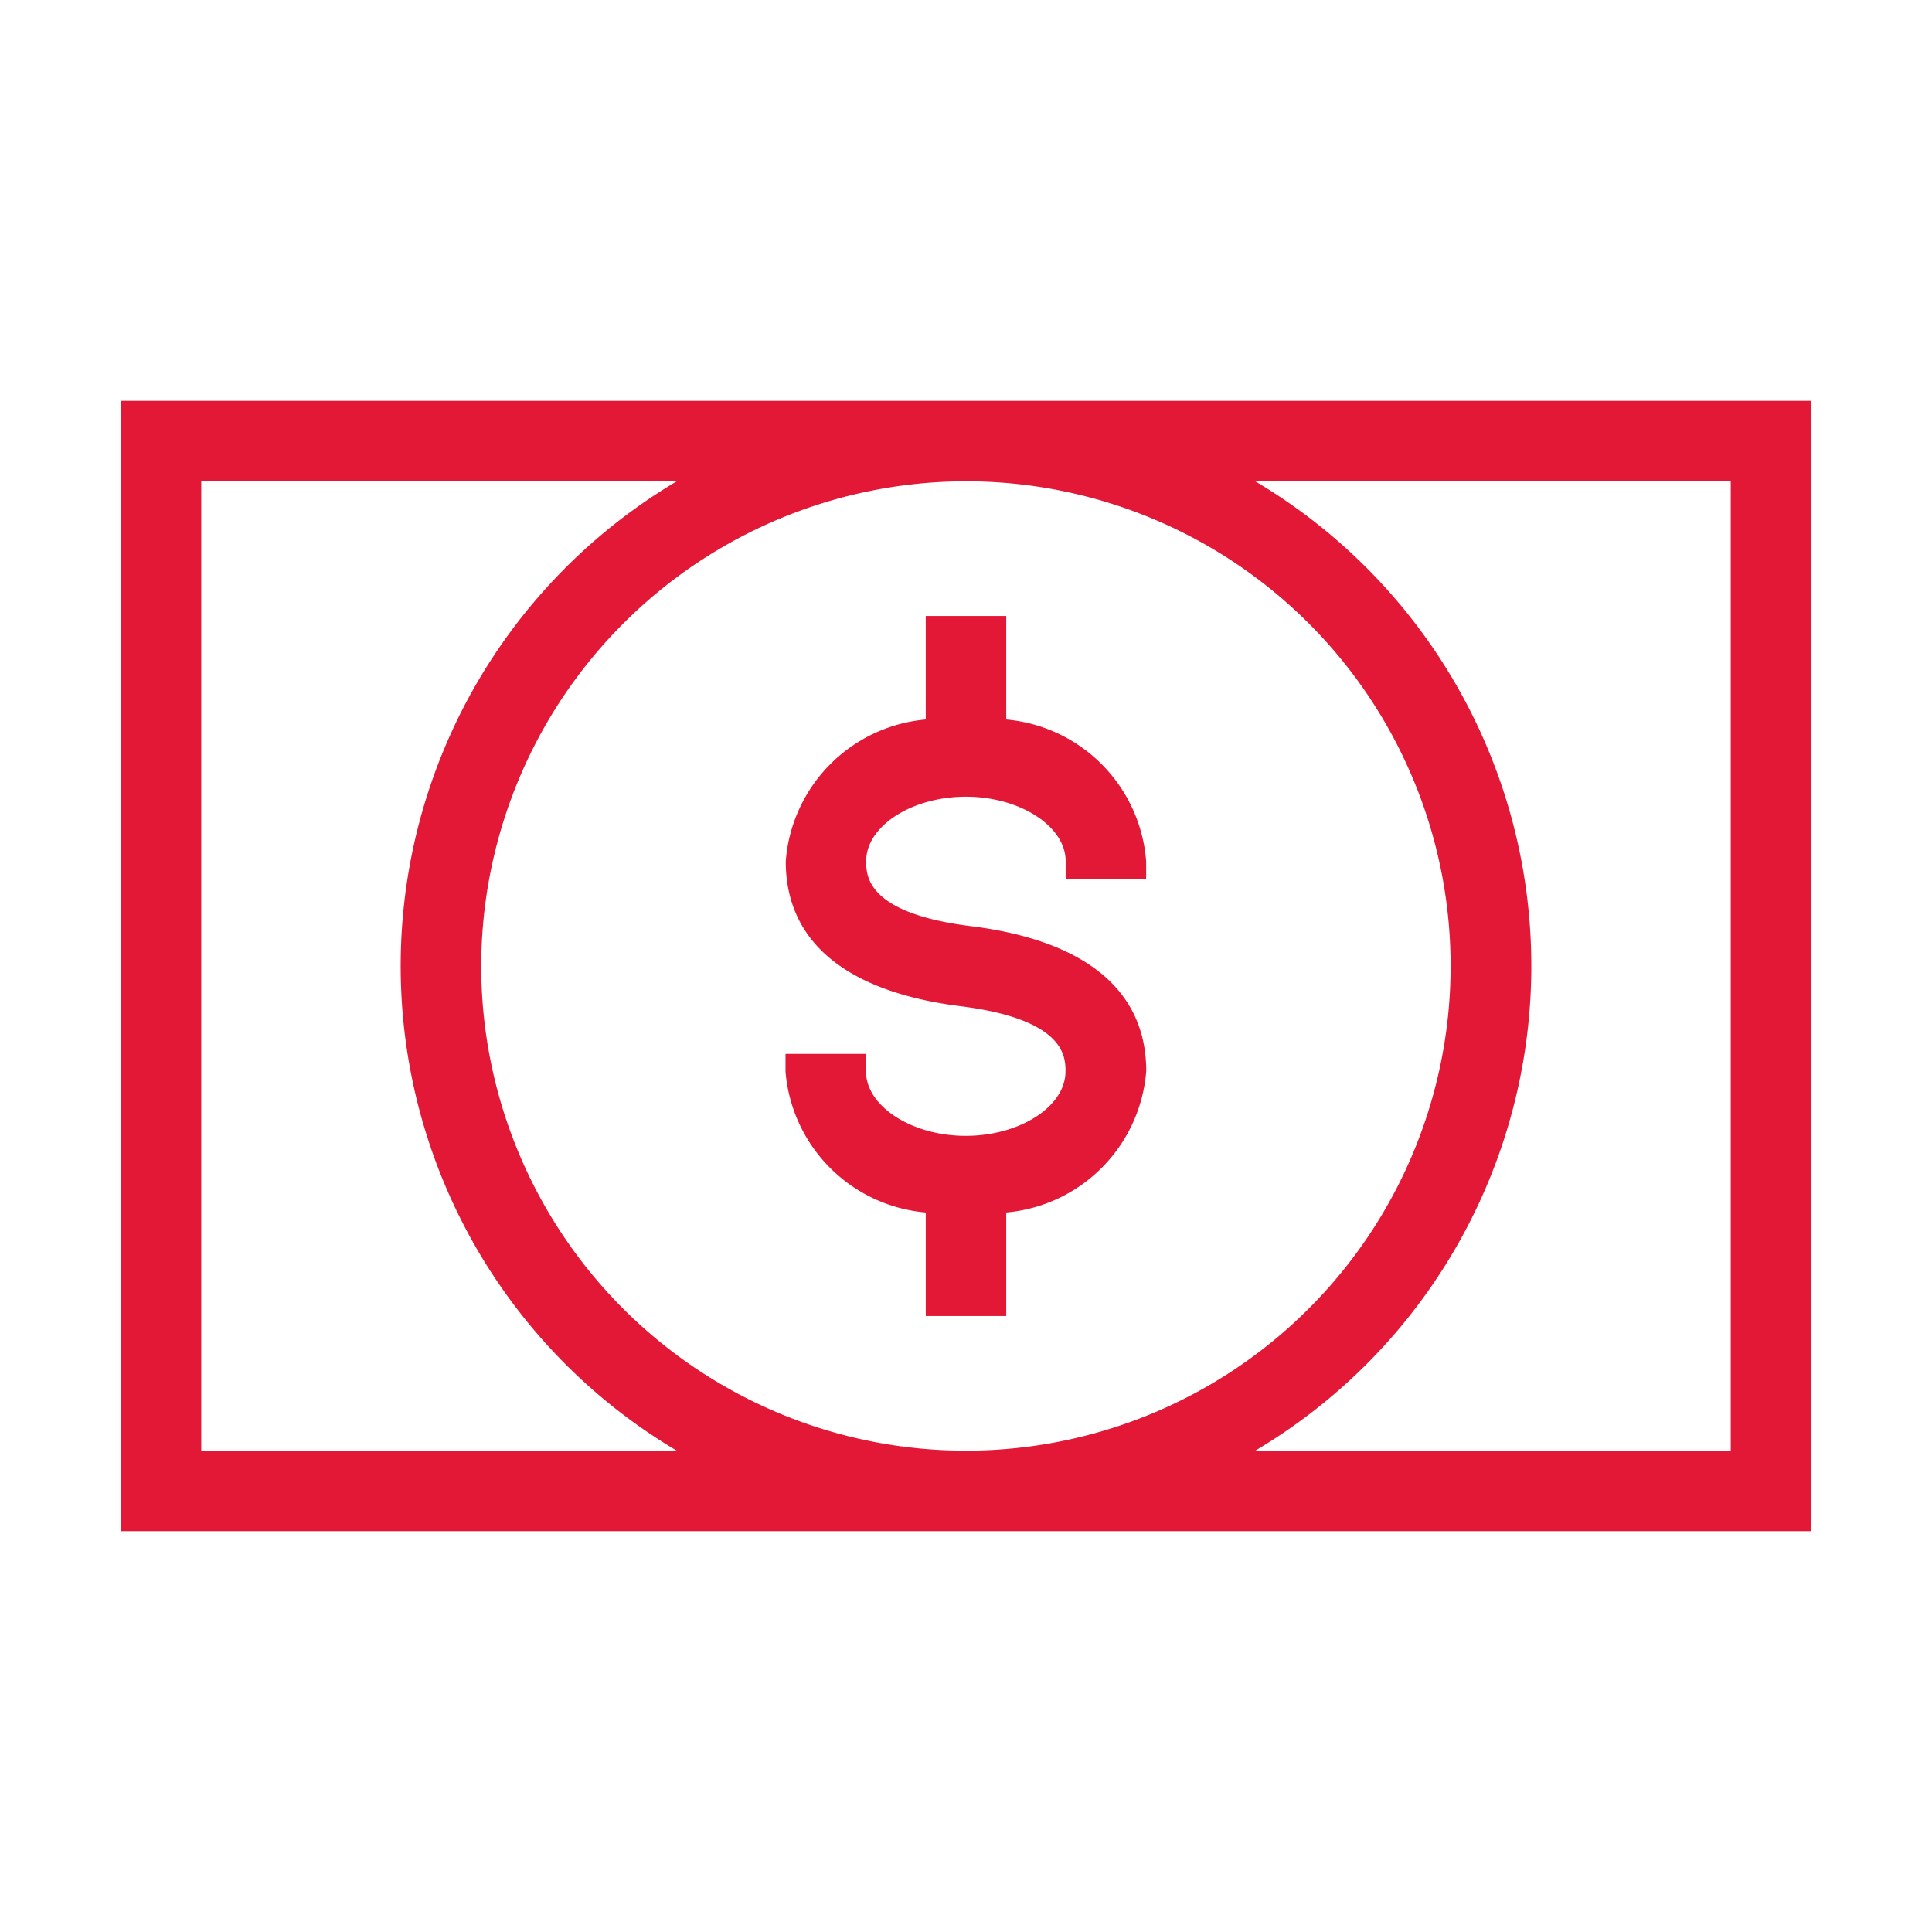
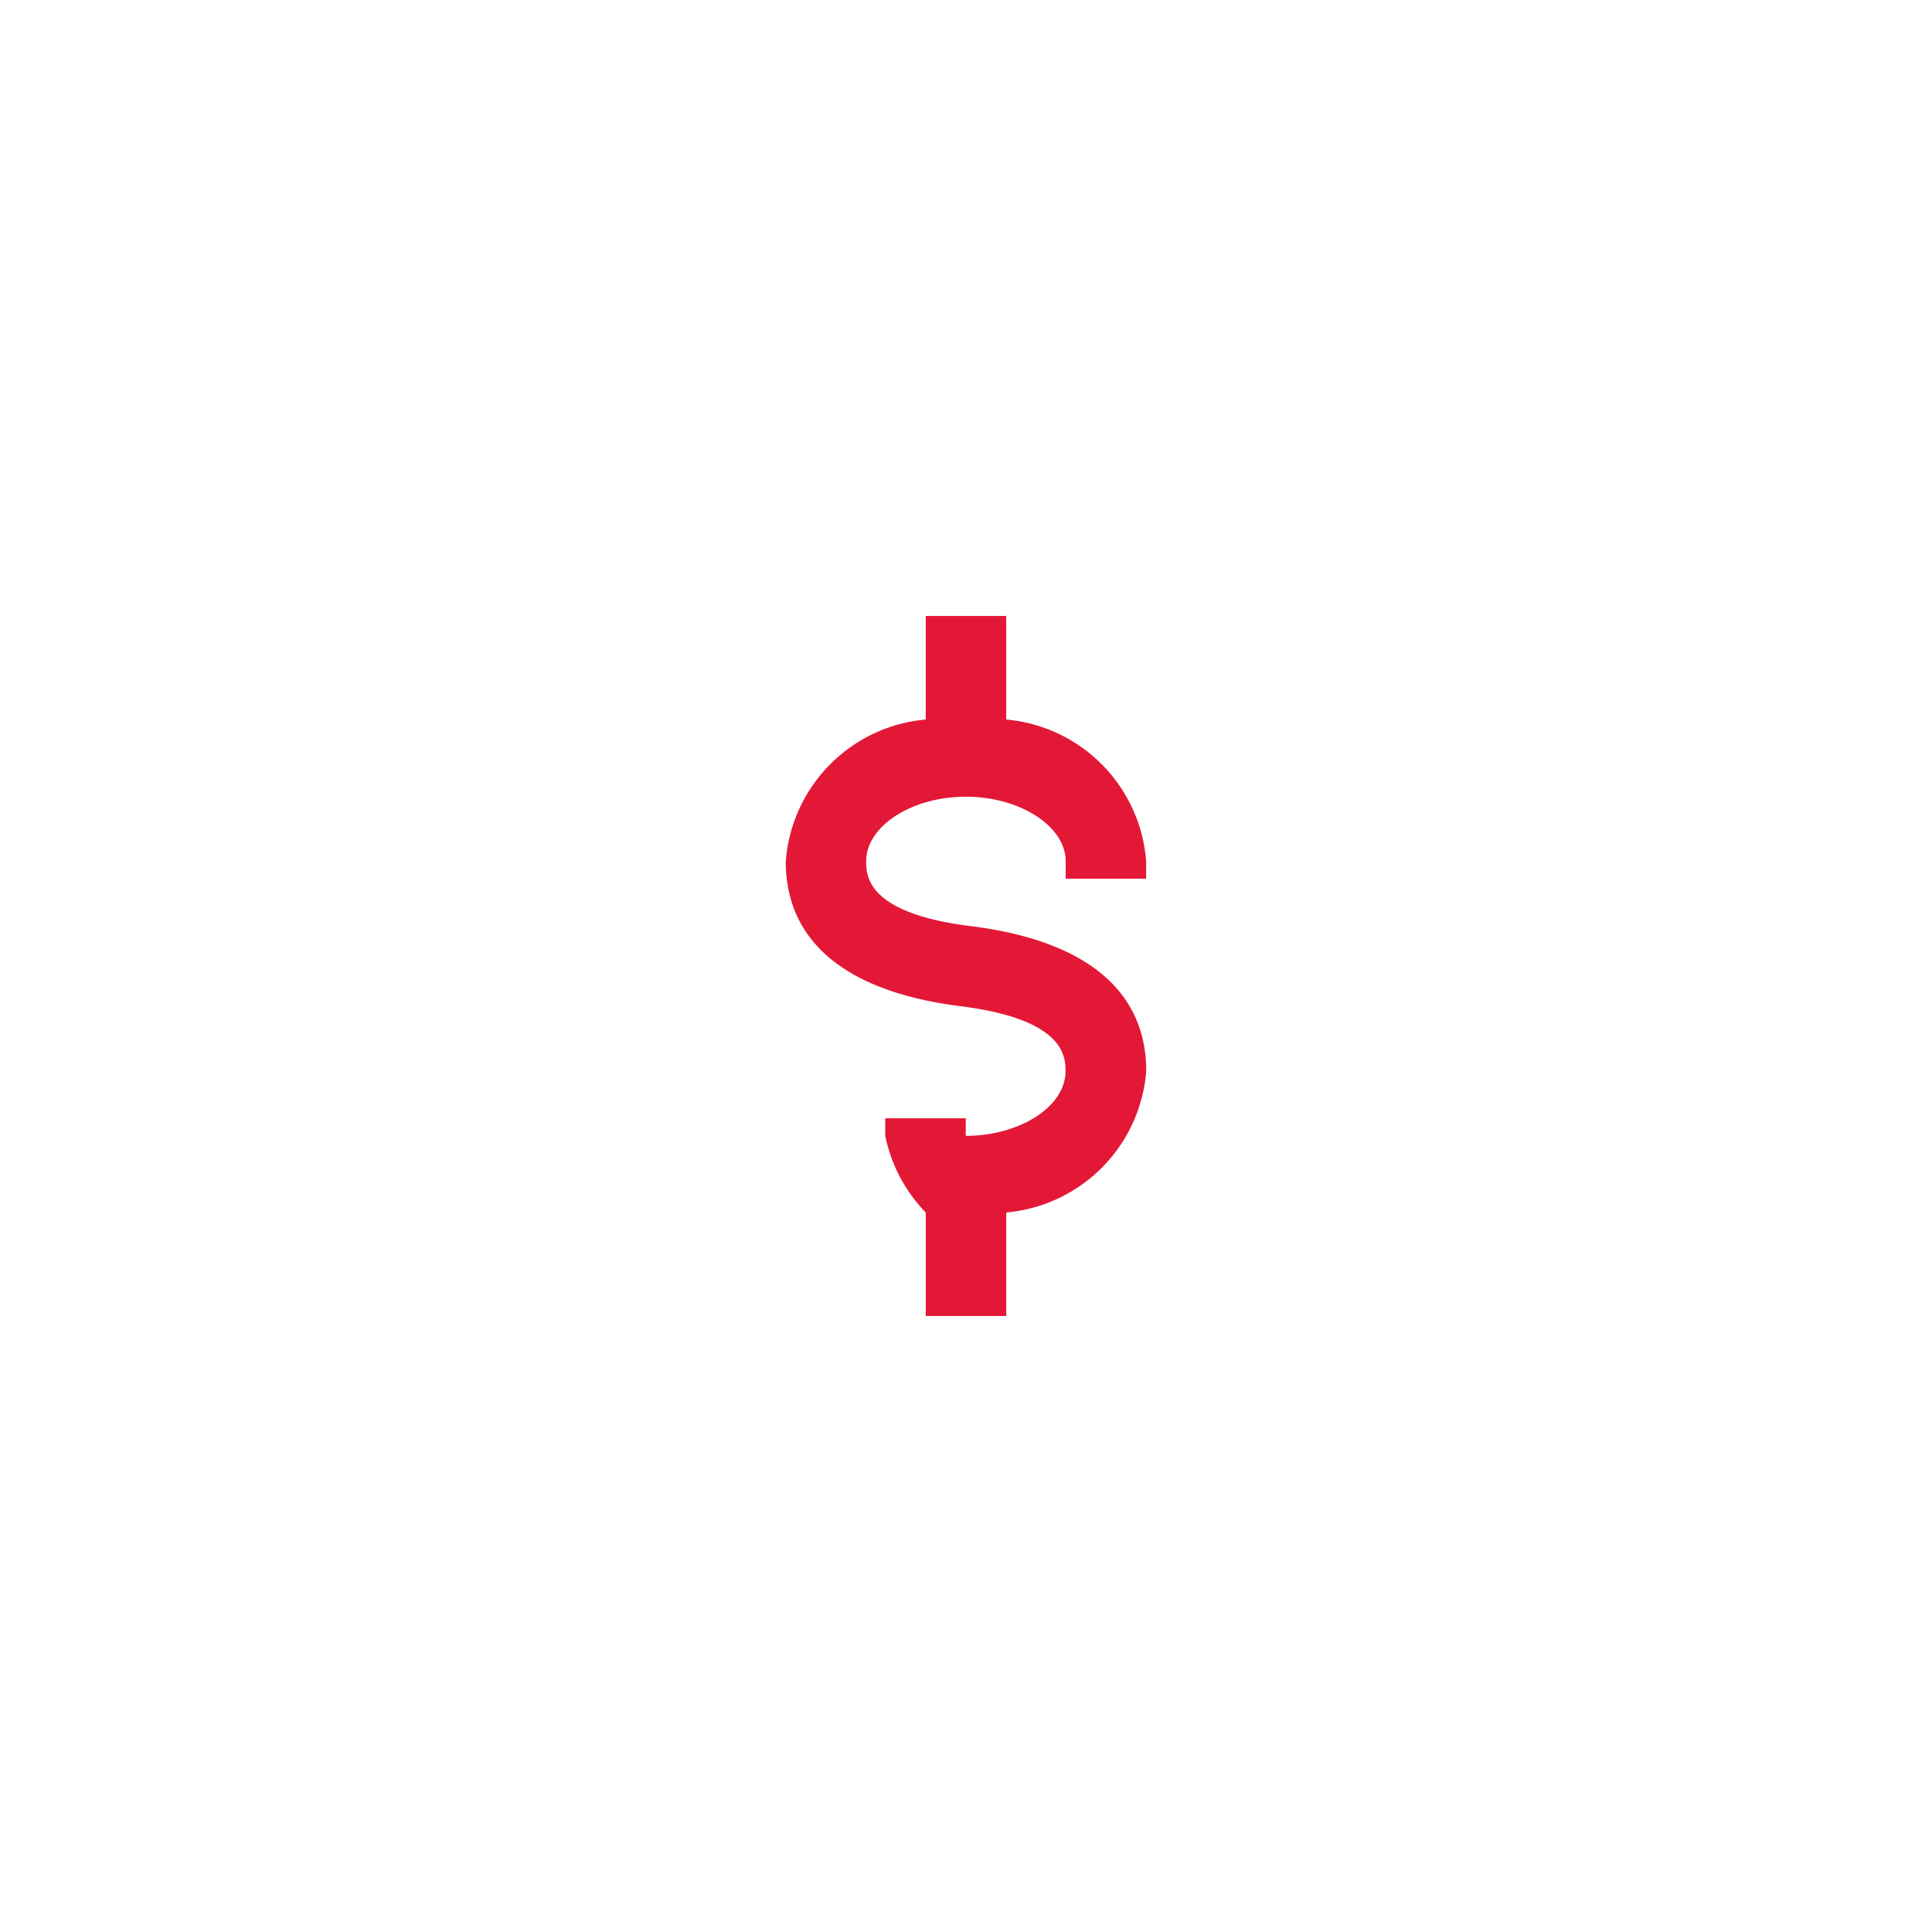
<svg xmlns="http://www.w3.org/2000/svg" viewBox="0 0 24 24">
  <defs>
    <style>.cls-1{fill:none;}.cls-2{fill:#e31837;}</style>
  </defs>
  <title>bofa_icon_cash2_186rgb</title>
  <g id="ICON_ART" data-name="ICON ART">
    <rect class="cls-1" width="24" height="24" />
-     <path class="cls-2" d="M1.5,4.979V19.021h21V4.979Zm1,13.042V5.979H8.407a7,7,0,0,0,0,12.042ZM12,5.979A6.021,6.021,0,1,1,5.978,12,6.028,6.028,0,0,1,12,5.979Zm9.5,12.042H15.593a7,7,0,0,0,0-12.042H21.5Z" />
-     <path class="cls-2" d="M11.5,15.062v1.286h1V15.062a1.914,1.914,0,0,0,1.739-1.757c0-1-.754-1.623-2.179-1.8-1.3-.162-1.3-.631-1.3-.808,0-.435.567-.8,1.239-.8s1.239.368,1.239.8v.218h1V10.7A1.914,1.914,0,0,0,12.5,8.938V7.652h-1V8.938A1.914,1.914,0,0,0,9.761,10.7c0,1,.752,1.622,2.175,1.8,1.3.164,1.3.633,1.3.81,0,.435-.567.8-1.239.8s-1.239-.368-1.239-.8v-.218h-1v.218A1.914,1.914,0,0,0,11.5,15.062Z" />
+     <path class="cls-2" d="M11.5,15.062v1.286h1V15.062a1.914,1.914,0,0,0,1.739-1.757c0-1-.754-1.623-2.179-1.8-1.3-.162-1.3-.631-1.3-.808,0-.435.567-.8,1.239-.8s1.239.368,1.239.8v.218h1V10.7A1.914,1.914,0,0,0,12.5,8.938V7.652h-1V8.938A1.914,1.914,0,0,0,9.761,10.7c0,1,.752,1.622,2.175,1.8,1.3.164,1.3.633,1.3.81,0,.435-.567.8-1.239.8v-.218h-1v.218A1.914,1.914,0,0,0,11.5,15.062Z" />
  </g>
</svg>